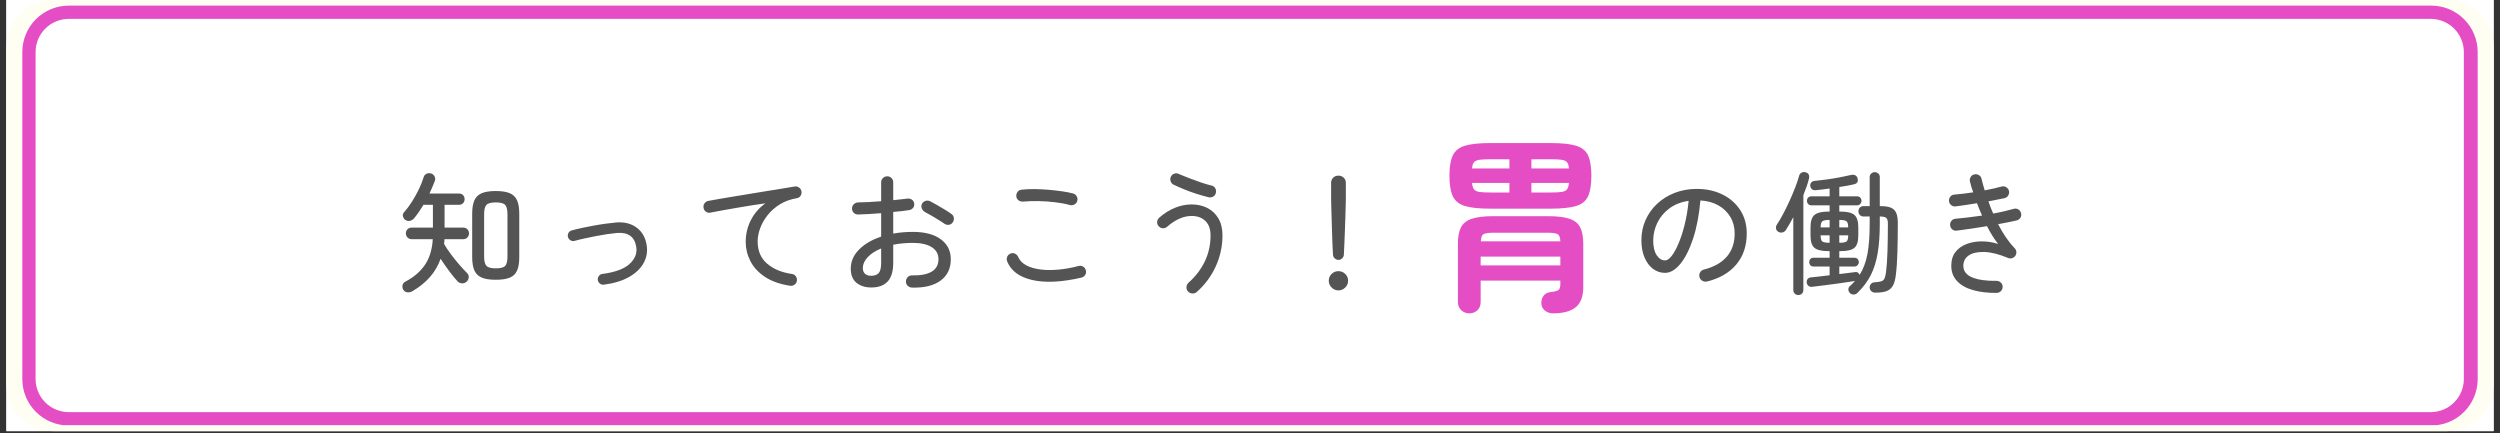
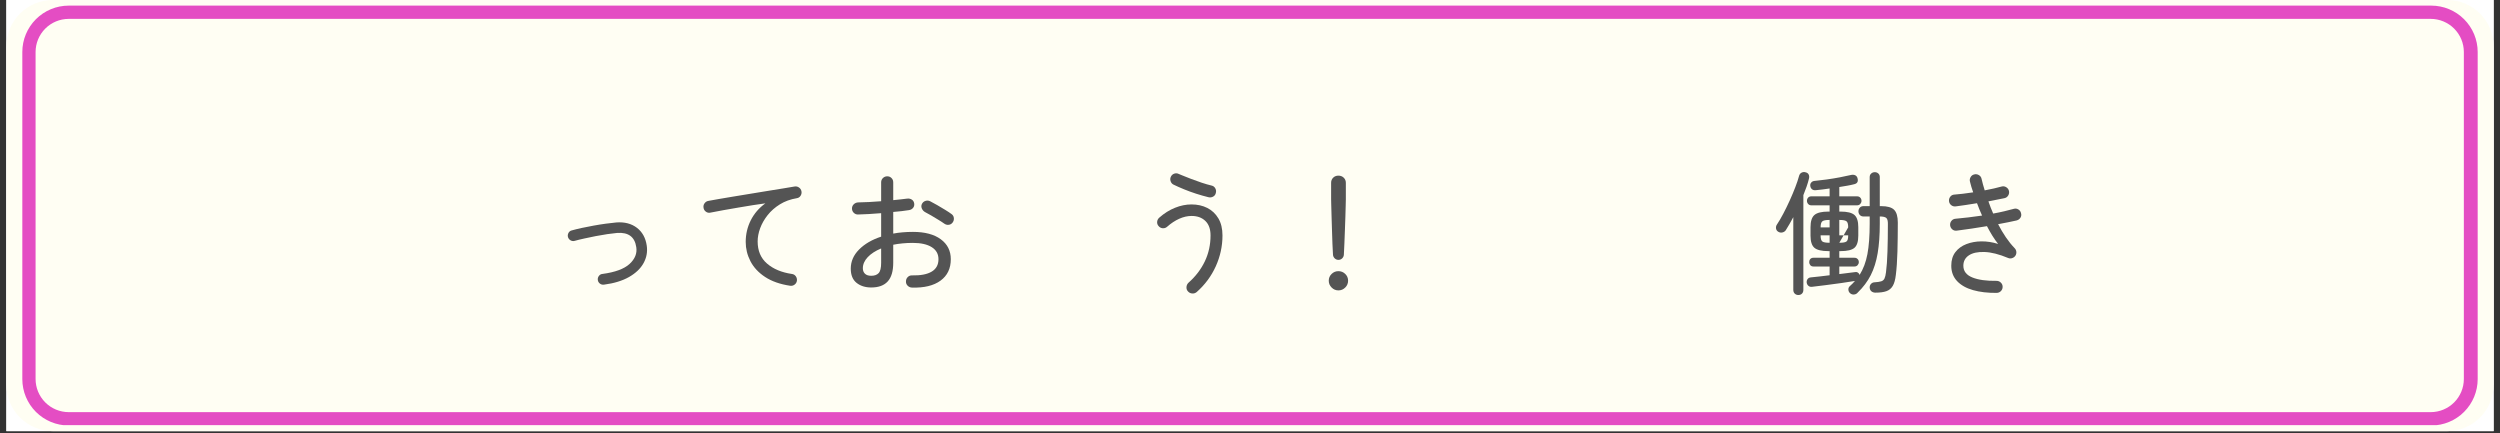
<svg xmlns="http://www.w3.org/2000/svg" width="1500" zoomAndPan="magnify" viewBox="0 0 1125 195" height="260" preserveAspectRatio="xMidYMid meet" version="1.0">
  <rect x="0" y="0" width="1125" height="195" fill="#333333" stroke="none" />
  <defs>
    <g />
    <clipPath id="be67b212e2">
      <path d="M 2.871 0 L 1122.129 0 L 1122.129 194.004 L 2.871 194.004 Z M 2.871 0 " clip-rule="nonzero" />
    </clipPath>
    <clipPath id="76f4ad01f4">
      <path d="M 2.871 0 L 1122.129 0 L 1122.129 194.004 L 2.871 194.004 Z M 2.871 0 " clip-rule="nonzero" />
    </clipPath>
    <clipPath id="de277bda68">
      <path d="M 23.762 0 L 1101.238 0 C 1106.777 0 1112.094 2.203 1116.012 6.121 C 1119.93 10.039 1122.129 15.352 1122.129 20.895 L 1122.129 173.113 C 1122.129 178.652 1119.93 183.969 1116.012 187.887 C 1112.094 191.805 1106.777 194.004 1101.238 194.004 L 23.762 194.004 C 18.223 194.004 12.906 191.805 8.988 187.887 C 5.07 183.969 2.871 178.652 2.871 173.113 L 2.871 20.895 C 2.871 15.352 5.07 10.039 8.988 6.121 C 12.906 2.203 18.223 0 23.762 0 Z M 23.762 0 " clip-rule="nonzero" />
    </clipPath>
    <clipPath id="196e3f4a03">
      <path d="M 10.035 2.527 L 1115 2.527 L 1115 191.477 L 10.035 191.477 Z M 10.035 2.527 " clip-rule="nonzero" />
    </clipPath>
    <clipPath id="138e61843e">
-       <path d="M 30.926 2.527 L 1094.074 2.527 C 1099.613 2.527 1104.93 4.73 1108.848 8.648 C 1112.766 12.566 1114.965 17.879 1114.965 23.422 L 1114.965 170.582 C 1114.965 176.125 1112.766 181.438 1108.848 185.355 C 1104.93 189.277 1099.613 191.477 1094.074 191.477 L 30.926 191.477 C 25.387 191.477 20.07 189.277 16.152 185.355 C 12.234 181.438 10.035 176.125 10.035 170.582 L 10.035 23.422 C 10.035 17.879 12.234 12.566 16.152 8.648 C 20.07 4.73 25.387 2.527 30.926 2.527 Z M 30.926 2.527 " clip-rule="nonzero" />
-     </clipPath>
+       </clipPath>
    <clipPath id="dc702a6855">
      <path d="M 10.043 2.527 L 1115 2.527 L 1115 191.309 L 10.043 191.309 Z M 10.043 2.527 " clip-rule="nonzero" />
    </clipPath>
    <clipPath id="54e6a5347e">
      <path d="M 30.934 2.527 L 1094.062 2.527 C 1099.605 2.527 1104.918 4.73 1108.836 8.648 C 1112.754 12.566 1114.957 17.879 1114.957 23.422 L 1114.957 170.582 C 1114.957 176.121 1112.754 181.438 1108.836 185.355 C 1104.918 189.273 1099.605 191.473 1094.062 191.473 L 30.934 191.473 C 25.395 191.473 20.078 189.273 16.16 185.355 C 12.242 181.438 10.043 176.121 10.043 170.582 L 10.043 23.422 C 10.043 17.879 12.242 12.566 16.16 8.648 C 20.078 4.73 25.395 2.527 30.934 2.527 Z M 30.934 2.527 " clip-rule="nonzero" />
    </clipPath>
  </defs>
  <g clip-path="url(#be67b212e2)">
    <path fill="#ffffff" d="M 2.871 0 L 1122.129 0 L 1122.129 194.004 L 2.871 194.004 Z M 2.871 0 " fill-opacity="1" fill-rule="nonzero" />
    <path fill="#ffffff" d="M 2.871 0 L 1122.129 0 L 1122.129 194.004 L 2.871 194.004 Z M 2.871 0 " fill-opacity="1" fill-rule="nonzero" />
  </g>
  <g clip-path="url(#76f4ad01f4)">
    <g clip-path="url(#de277bda68)">
      <path fill="#fffef3" d="M 2.871 0 L 1122.188 0 L 1122.188 194.004 L 2.871 194.004 Z M 2.871 0 " fill-opacity="1" fill-rule="nonzero" />
    </g>
  </g>
  <g clip-path="url(#196e3f4a03)">
    <g clip-path="url(#138e61843e)">
      <path fill="#ffffff" d="M 10.035 2.527 L 1114.938 2.527 L 1114.938 191.477 L 10.035 191.477 Z M 10.035 2.527 " fill-opacity="1" fill-rule="nonzero" />
    </g>
  </g>
  <g clip-path="url(#dc702a6855)">
    <g clip-path="url(#54e6a5347e)">
      <path stroke-linecap="butt" transform="matrix(0.746, 0, 0, 0.746, 10.042, 2.528)" fill="none" stroke-linejoin="miter" d="M 27.998 -0.001 L 1452.772 -0.001 C 1460.201 -0.001 1467.321 2.951 1472.571 8.202 C 1477.822 13.453 1480.775 20.572 1480.775 28.001 L 1480.775 225.221 C 1480.775 232.644 1477.822 239.769 1472.571 245.019 C 1467.321 250.27 1460.201 253.218 1452.772 253.218 L 27.998 253.218 C 20.575 253.218 13.45 250.27 8.199 245.019 C 2.948 239.769 0.001 232.644 0.001 225.221 L 0.001 28.001 C 0.001 20.572 2.948 13.453 8.199 8.202 C 13.45 2.951 20.575 -0.001 27.998 -0.001 Z M 27.998 -0.001 " stroke="#e44dc3" stroke-width="16" stroke-opacity="1" stroke-miterlimit="4" />
    </g>
  </g>
  <g fill="#e44dc3" fill-opacity="1">
    <g transform="translate(641.939, 133.565)">
      <g>
-         <path d="M 19.281 7.438 C 17.875 7.438 16.66 6.973 15.641 6.047 C 14.629 5.117 14.125 3.895 14.125 2.375 L 14.125 -23.844 C 14.125 -26.945 14.57 -29.398 15.469 -31.203 C 16.375 -33.016 17.984 -34.312 20.297 -35.094 C 22.609 -35.883 25.82 -36.281 29.938 -36.281 L 54.719 -36.281 C 58.895 -36.281 62.125 -35.883 64.406 -35.094 C 66.688 -34.312 68.273 -33.016 69.172 -31.203 C 70.078 -29.398 70.531 -26.945 70.531 -23.844 L 70.531 -4.391 C 70.531 -0.172 69.398 2.852 67.141 4.688 C 64.891 6.52 61.508 7.438 57 7.438 C 55.645 7.438 54.461 7.07 53.453 6.344 C 52.441 5.613 51.848 4.57 51.672 3.219 C 51.566 1.863 51.863 0.68 52.562 -0.328 C 53.27 -1.348 54.328 -1.941 55.734 -2.109 C 57.711 -2.336 58.953 -2.676 59.453 -3.125 C 59.961 -3.582 60.219 -4.457 60.219 -5.75 L 60.219 -7.281 L 24.359 -7.281 L 24.359 2.375 C 24.359 3.895 23.863 5.117 22.875 6.047 C 21.883 6.973 20.688 7.438 19.281 7.438 Z M 28.672 -39.672 C 23.766 -39.672 19.984 -40.062 17.328 -40.844 C 14.68 -41.633 12.848 -43.102 11.828 -45.25 C 10.816 -47.395 10.312 -50.469 10.312 -54.469 C 10.312 -58.469 10.816 -61.523 11.828 -63.641 C 12.848 -65.754 14.68 -67.207 17.328 -68 C 19.984 -68.789 23.766 -69.188 28.672 -69.188 L 55.828 -69.188 C 60.785 -69.188 64.586 -68.789 67.234 -68 C 69.891 -67.207 71.707 -65.754 72.688 -63.641 C 73.676 -61.523 74.172 -58.469 74.172 -54.469 C 74.172 -50.469 73.676 -47.395 72.688 -45.25 C 71.707 -43.102 69.891 -41.633 67.234 -40.844 C 64.586 -40.062 60.785 -39.672 55.828 -39.672 Z M 24.359 -14.125 L 60.219 -14.125 L 60.219 -18.094 L 24.359 -18.094 Z M 24.438 -24.953 L 60.219 -24.953 C 60.164 -26.703 59.754 -27.785 58.984 -28.203 C 58.223 -28.629 56.691 -28.844 54.391 -28.844 L 30.281 -28.844 C 27.969 -28.844 26.43 -28.629 25.672 -28.203 C 24.91 -27.785 24.5 -26.703 24.438 -24.953 Z M 47.188 -46.938 L 55.828 -46.938 C 57.961 -46.938 59.609 -47.02 60.766 -47.188 C 61.922 -47.363 62.738 -47.758 63.219 -48.375 C 63.695 -49 63.992 -49.957 64.109 -51.25 L 47.188 -51.25 Z M 28.672 -46.938 L 37.297 -46.938 L 37.297 -51.25 L 20.469 -51.25 C 20.582 -49.957 20.879 -49 21.359 -48.375 C 21.836 -47.758 22.656 -47.363 23.812 -47.188 C 24.969 -47.02 26.586 -46.938 28.672 -46.938 Z M 47.188 -57.766 L 64.109 -57.766 C 63.992 -59.066 63.695 -60 63.219 -60.562 C 62.738 -61.125 61.922 -61.488 60.766 -61.656 C 59.609 -61.82 57.961 -61.906 55.828 -61.906 L 47.188 -61.906 Z M 20.469 -57.766 L 37.297 -57.766 L 37.297 -61.906 L 28.672 -61.906 C 26.586 -61.906 24.969 -61.82 23.812 -61.656 C 22.656 -61.488 21.836 -61.125 21.359 -60.562 C 20.879 -60 20.582 -59.066 20.469 -57.766 Z M 20.469 -57.766 " />
-       </g>
+         </g>
    </g>
  </g>
  <g fill="#545454" fill-opacity="1">
    <g transform="translate(178.811, 127.569)">
      <g>
-         <path d="M 44.297 -1.672 C 41.629 -1.672 39.52 -2 37.969 -2.656 C 36.414 -3.312 35.312 -4.383 34.656 -5.875 C 34 -7.375 33.672 -9.375 33.672 -11.875 L 33.672 -31.406 C 33.672 -33.914 34 -35.914 34.656 -37.406 C 35.312 -38.895 36.414 -39.969 37.969 -40.625 C 39.52 -41.281 41.629 -41.609 44.297 -41.609 C 46.961 -41.609 49.062 -41.281 50.594 -40.625 C 52.125 -39.969 53.219 -38.895 53.875 -37.406 C 54.531 -35.914 54.859 -33.914 54.859 -31.406 L 54.859 -11.828 C 54.859 -9.316 54.531 -7.312 53.875 -5.812 C 53.219 -4.32 52.125 -3.258 50.594 -2.625 C 49.062 -1.988 46.961 -1.672 44.297 -1.672 Z M 6.688 3.516 C 6.008 3.922 5.27 4.07 4.469 3.969 C 3.676 3.875 3.062 3.469 2.625 2.75 C 2.27 2.07 2.172 1.406 2.328 0.75 C 2.484 0.094 2.898 -0.43 3.578 -0.828 C 7.285 -2.742 10.203 -5.223 12.328 -8.266 C 14.453 -11.316 15.656 -15.207 15.938 -19.938 L 6.453 -19.938 C 5.691 -19.938 5.062 -20.195 4.562 -20.719 C 4.07 -21.238 3.828 -21.852 3.828 -22.562 C 3.828 -23.281 4.07 -23.891 4.562 -24.391 C 5.062 -24.891 5.691 -25.141 6.453 -25.141 L 16 -25.141 L 16 -35.406 L 11.766 -35.406 C 11.086 -34.289 10.391 -33.211 9.672 -32.172 C 8.953 -31.141 8.234 -30.188 7.516 -29.312 C 7.047 -28.758 6.441 -28.391 5.703 -28.203 C 4.961 -28.023 4.254 -28.156 3.578 -28.594 C 3.066 -28.957 2.719 -29.477 2.531 -30.156 C 2.352 -30.832 2.484 -31.426 2.922 -31.938 C 4.203 -33.375 5.414 -35 6.562 -36.812 C 7.719 -38.625 8.754 -40.484 9.672 -42.391 C 10.586 -44.297 11.305 -46.109 11.828 -47.828 C 12.023 -48.535 12.453 -49.051 13.109 -49.375 C 13.766 -49.695 14.469 -49.738 15.219 -49.5 C 15.938 -49.258 16.453 -48.812 16.766 -48.156 C 17.086 -47.5 17.113 -46.812 16.844 -46.094 C 16.477 -45.176 16.098 -44.238 15.703 -43.281 C 15.305 -42.332 14.891 -41.398 14.453 -40.484 L 27.703 -40.484 C 28.492 -40.484 29.117 -40.234 29.578 -39.734 C 30.035 -39.234 30.266 -38.645 30.266 -37.969 C 30.266 -37.25 30.035 -36.641 29.578 -36.141 C 29.117 -35.648 28.492 -35.406 27.703 -35.406 L 21.25 -35.406 L 21.25 -25.141 L 29.609 -25.141 C 30.41 -25.141 31.047 -24.891 31.516 -24.391 C 31.992 -23.891 32.234 -23.281 32.234 -22.562 C 32.234 -21.852 31.992 -21.238 31.516 -20.719 C 31.047 -20.195 30.41 -19.938 29.609 -19.938 L 21.188 -19.938 C 21.188 -19.219 21.129 -18.504 21.016 -17.797 C 21.848 -16.359 22.867 -14.82 24.078 -13.188 C 25.297 -11.562 26.562 -9.988 27.875 -8.469 C 29.188 -6.957 30.363 -5.688 31.406 -4.656 C 31.957 -4.102 32.191 -3.457 32.109 -2.719 C 32.035 -1.977 31.723 -1.348 31.172 -0.828 C 30.566 -0.273 29.863 -0.02 29.062 -0.062 C 28.27 -0.102 27.598 -0.422 27.047 -1.016 C 25.973 -2.172 24.738 -3.68 23.344 -5.547 C 21.945 -7.422 20.656 -9.273 19.469 -11.109 C 18.352 -8.004 16.727 -5.242 14.594 -2.828 C 12.469 -0.422 9.832 1.691 6.688 3.516 Z M 44.297 -6.812 C 46.453 -6.812 47.863 -7.188 48.531 -7.938 C 49.207 -8.695 49.547 -10.07 49.547 -12.062 L 49.547 -31.219 C 49.547 -33.207 49.207 -34.582 48.531 -35.344 C 47.863 -36.102 46.453 -36.484 44.297 -36.484 C 42.148 -36.484 40.738 -36.102 40.062 -35.344 C 39.383 -34.582 39.047 -33.207 39.047 -31.219 L 39.047 -12.125 C 39.047 -10.133 39.383 -8.75 40.062 -7.969 C 40.738 -7.195 42.148 -6.812 44.297 -6.812 Z M 44.297 -6.812 " />
-       </g>
+         </g>
    </g>
  </g>
  <g fill="#545454" fill-opacity="1">
    <g transform="translate(244.416, 127.569)">
      <g>
        <path d="M 27.344 0.531 C 26.664 0.613 26.055 0.445 25.516 0.031 C 24.984 -0.383 24.676 -0.93 24.594 -1.609 C 24.52 -2.285 24.691 -2.891 25.109 -3.422 C 25.523 -3.961 26.051 -4.254 26.688 -4.297 C 32.375 -5.055 36.441 -6.555 38.891 -8.797 C 41.336 -11.047 42.344 -13.566 41.906 -16.359 C 41.227 -20.973 38.363 -23.102 33.312 -22.75 C 32 -22.625 30.504 -22.441 28.828 -22.203 C 27.16 -21.961 25.43 -21.664 23.641 -21.312 C 21.848 -20.957 20.125 -20.598 18.469 -20.234 C 16.82 -19.879 15.383 -19.523 14.156 -19.172 C 13.508 -19.004 12.898 -19.086 12.328 -19.422 C 11.754 -19.766 11.367 -20.254 11.172 -20.891 C 11.004 -21.523 11.078 -22.141 11.391 -22.734 C 11.711 -23.336 12.195 -23.719 12.844 -23.875 C 14.113 -24.238 15.613 -24.609 17.344 -24.984 C 19.07 -25.359 20.867 -25.711 22.734 -26.047 C 24.609 -26.391 26.441 -26.68 28.234 -26.922 C 30.023 -27.16 31.598 -27.344 32.953 -27.469 C 36.66 -27.738 39.738 -26.938 42.188 -25.062 C 44.633 -23.195 46.113 -20.516 46.625 -17.016 C 47.02 -14.234 46.539 -11.617 45.188 -9.172 C 43.844 -6.723 41.664 -4.641 38.656 -2.922 C 35.656 -1.211 31.883 -0.062 27.344 0.531 Z M 27.344 0.531 " />
      </g>
    </g>
  </g>
  <g fill="#545454" fill-opacity="1">
    <g transform="translate(310.021, 127.569)">
      <g>
        <path d="M 45.5 1.016 C 41 0.336 37.266 -0.973 34.297 -2.922 C 31.328 -4.867 29.125 -7.227 27.688 -10 C 26.258 -12.77 25.547 -15.664 25.547 -18.688 C 25.547 -22.145 26.301 -25.383 27.812 -28.406 C 29.332 -31.438 31.523 -33.988 34.391 -36.062 C 32.754 -35.863 30.891 -35.594 28.797 -35.25 C 26.711 -34.914 24.547 -34.555 22.297 -34.172 C 20.047 -33.797 17.828 -33.41 15.641 -33.016 C 13.453 -32.617 11.441 -32.238 9.609 -31.875 C 8.891 -31.719 8.223 -31.867 7.609 -32.328 C 6.992 -32.785 6.645 -33.395 6.562 -34.156 C 6.445 -34.863 6.609 -35.516 7.047 -36.109 C 7.484 -36.711 8.082 -37.07 8.844 -37.188 C 9.914 -37.395 11.426 -37.664 13.375 -38 C 15.32 -38.344 17.508 -38.711 19.938 -39.109 C 22.363 -39.504 24.898 -39.922 27.547 -40.359 C 30.191 -40.797 32.789 -41.223 35.344 -41.641 C 37.895 -42.055 40.223 -42.43 42.328 -42.766 C 44.441 -43.109 46.176 -43.398 47.531 -43.641 C 48.238 -43.766 48.891 -43.625 49.484 -43.219 C 50.086 -42.82 50.469 -42.266 50.625 -41.547 C 50.781 -40.836 50.66 -40.16 50.266 -39.516 C 49.867 -38.879 49.312 -38.504 48.594 -38.391 C 45.688 -37.91 43.129 -36.984 40.922 -35.609 C 38.711 -34.234 36.867 -32.609 35.391 -30.734 C 33.922 -28.867 32.805 -26.91 32.047 -24.859 C 31.297 -22.816 30.922 -20.836 30.922 -18.922 C 30.922 -14.703 32.332 -11.379 35.156 -8.953 C 37.988 -6.523 41.691 -4.973 46.266 -4.297 C 47.023 -4.211 47.625 -3.875 48.062 -3.281 C 48.5 -2.688 48.676 -2.008 48.594 -1.25 C 48.477 -0.5 48.117 0.094 47.516 0.531 C 46.922 0.969 46.25 1.129 45.5 1.016 Z M 45.5 1.016 " />
      </g>
    </g>
  </g>
  <g fill="#545454" fill-opacity="1">
    <g transform="translate(375.626, 127.569)">
      <g>
        <path d="M 34.75 1.844 C 33.988 1.812 33.336 1.523 32.797 0.984 C 32.266 0.441 32.02 -0.203 32.062 -0.953 C 32.062 -1.711 32.328 -2.359 32.859 -2.891 C 33.398 -3.43 34.051 -3.68 34.812 -3.641 C 38.664 -3.555 41.609 -4.125 43.641 -5.344 C 45.672 -6.562 46.688 -8.422 46.688 -10.922 C 46.688 -13.273 45.672 -15.086 43.641 -16.359 C 41.609 -17.629 38.766 -18.266 35.109 -18.266 C 33.516 -18.266 31.977 -18.191 30.5 -18.047 C 29.031 -17.91 27.641 -17.707 26.328 -17.438 L 26.328 -9.312 C 26.328 -5.531 25.5 -2.734 23.844 -0.922 C 22.195 0.891 19.723 1.797 16.422 1.797 C 13.754 1.797 11.551 1.098 9.812 -0.297 C 8.082 -1.691 7.219 -3.82 7.219 -6.688 C 7.219 -9.906 8.461 -12.77 10.953 -15.281 C 13.441 -17.789 16.754 -19.723 20.891 -21.078 L 20.891 -31.641 C 19.023 -31.484 17.195 -31.352 15.406 -31.25 C 13.613 -31.156 12 -31.086 10.562 -31.047 C 9.812 -31.004 9.156 -31.25 8.594 -31.781 C 8.039 -32.32 7.766 -32.973 7.766 -33.734 C 7.766 -34.484 8.031 -35.117 8.562 -35.641 C 9.102 -36.16 9.75 -36.441 10.5 -36.484 C 12.02 -36.516 13.676 -36.57 15.469 -36.656 C 17.258 -36.738 19.066 -36.859 20.891 -37.016 L 20.891 -45.5 C 20.891 -46.289 21.16 -46.941 21.703 -47.453 C 22.242 -47.973 22.891 -48.234 23.641 -48.234 C 24.398 -48.234 25.035 -47.973 25.547 -47.453 C 26.066 -46.941 26.328 -46.289 26.328 -45.5 L 26.328 -37.5 C 27.484 -37.613 28.586 -37.727 29.641 -37.844 C 30.691 -37.969 31.695 -38.086 32.656 -38.203 C 33.414 -38.285 34.094 -38.133 34.688 -37.75 C 35.281 -37.375 35.641 -36.789 35.766 -36 C 35.879 -35.238 35.707 -34.578 35.25 -34.016 C 34.789 -33.461 34.188 -33.129 33.438 -33.016 C 32.438 -32.859 31.336 -32.707 30.141 -32.562 C 28.953 -32.426 27.68 -32.301 26.328 -32.188 L 26.328 -22.453 C 27.723 -22.723 29.156 -22.914 30.625 -23.031 C 32.102 -23.156 33.633 -23.219 35.219 -23.219 C 40.551 -23.219 44.719 -22.113 47.719 -19.906 C 50.727 -17.695 52.234 -14.703 52.234 -10.922 C 52.234 -6.742 50.691 -3.531 47.609 -1.281 C 44.523 0.969 40.238 2.008 34.75 1.844 Z M 49.312 -26.922 C 48.594 -27.441 47.688 -28.031 46.594 -28.688 C 45.5 -29.344 44.426 -29.988 43.375 -30.625 C 42.32 -31.258 41.414 -31.758 40.656 -32.125 C 40.02 -32.477 39.539 -33.004 39.219 -33.703 C 38.906 -34.398 38.906 -35.086 39.219 -35.766 C 39.582 -36.484 40.129 -36.953 40.859 -37.172 C 41.598 -37.391 42.285 -37.336 42.922 -37.016 C 43.797 -36.578 44.836 -36.008 46.047 -35.312 C 47.266 -34.613 48.473 -33.895 49.672 -33.156 C 50.867 -32.426 51.844 -31.781 52.594 -31.219 C 53.195 -30.781 53.535 -30.191 53.609 -29.453 C 53.691 -28.723 53.516 -28.062 53.078 -27.469 C 52.641 -26.863 52.062 -26.508 51.344 -26.406 C 50.625 -26.312 49.945 -26.484 49.312 -26.922 Z M 16.422 -3.469 C 17.891 -3.469 19 -3.863 19.75 -4.656 C 20.508 -5.445 20.891 -7 20.891 -9.312 L 20.891 -15.766 C 18.305 -14.691 16.285 -13.379 14.828 -11.828 C 13.379 -10.273 12.656 -8.617 12.656 -6.859 C 12.656 -5.828 12.973 -5.004 13.609 -4.391 C 14.242 -3.773 15.18 -3.469 16.422 -3.469 Z M 16.422 -3.469 " />
      </g>
    </g>
  </g>
  <g fill="#545454" fill-opacity="1">
    <g transform="translate(441.231, 127.569)">
      <g>
-         <path d="M 45.375 -2.625 C 36.5 -0.594 29.156 -0.234 23.344 -1.547 C 17.531 -2.859 13.75 -5.645 12 -9.906 C 11.719 -10.625 11.719 -11.32 12 -12 C 12.281 -12.676 12.758 -13.156 13.438 -13.438 C 14.156 -13.75 14.848 -13.742 15.516 -13.422 C 16.191 -13.109 16.672 -12.613 16.953 -11.938 C 17.629 -10.383 18.82 -9.141 20.531 -8.203 C 22.25 -7.273 24.344 -6.648 26.812 -6.328 C 29.281 -6.004 31.992 -5.973 34.953 -6.234 C 37.922 -6.492 40.977 -7.039 44.125 -7.875 C 44.875 -8.07 45.566 -7.973 46.203 -7.578 C 46.848 -7.18 47.25 -6.602 47.406 -5.844 C 47.602 -5.133 47.504 -4.469 47.109 -3.844 C 46.711 -3.227 46.133 -2.82 45.375 -2.625 Z M 40.297 -35.281 C 38.266 -35.844 36.016 -36.27 33.547 -36.562 C 31.078 -36.863 28.586 -37.035 26.078 -37.078 C 23.578 -37.117 21.254 -37.039 19.109 -36.844 C 18.391 -36.801 17.727 -36.988 17.125 -37.406 C 16.531 -37.82 16.195 -38.41 16.125 -39.172 C 16.039 -39.922 16.219 -40.594 16.656 -41.188 C 17.094 -41.789 17.691 -42.129 18.453 -42.203 C 20.203 -42.41 22.129 -42.504 24.234 -42.484 C 26.348 -42.461 28.469 -42.359 30.594 -42.172 C 32.727 -41.992 34.75 -41.766 36.656 -41.484 C 38.57 -41.211 40.203 -40.895 41.547 -40.531 C 42.266 -40.375 42.82 -39.977 43.219 -39.344 C 43.625 -38.707 43.742 -38.031 43.578 -37.312 C 43.422 -36.562 43.016 -35.992 42.359 -35.609 C 41.703 -35.234 41.016 -35.125 40.297 -35.281 Z M 40.297 -35.281 " />
-       </g>
+         </g>
    </g>
  </g>
  <g fill="#545454" fill-opacity="1">
    <g transform="translate(506.836, 127.569)">
      <g>
        <path d="M 31.703 3.828 C 31.109 4.336 30.43 4.562 29.672 4.5 C 28.91 4.445 28.273 4.141 27.766 3.578 C 27.242 3.023 27.016 2.359 27.078 1.578 C 27.141 0.805 27.445 0.16 28 -0.359 C 31.188 -3.18 33.633 -6.383 35.344 -9.969 C 37.051 -13.551 37.906 -17.43 37.906 -21.609 C 37.906 -24.473 37.129 -26.648 35.578 -28.141 C 34.023 -29.641 31.957 -30.391 29.375 -30.391 C 27.539 -30.391 25.688 -29.969 23.812 -29.125 C 21.945 -28.289 20.141 -27.098 18.391 -25.547 C 17.828 -25.035 17.164 -24.805 16.406 -24.859 C 15.656 -24.922 15.039 -25.234 14.562 -25.797 C 14.051 -26.348 13.82 -26.992 13.875 -27.734 C 13.938 -28.473 14.25 -29.098 14.812 -29.609 C 17.07 -31.598 19.445 -33.086 21.938 -34.078 C 24.426 -35.078 26.883 -35.578 29.312 -35.578 C 31.977 -35.578 34.352 -35.051 36.438 -34 C 38.531 -32.945 40.191 -31.383 41.422 -29.312 C 42.66 -27.238 43.281 -24.672 43.281 -21.609 C 43.281 -16.797 42.273 -12.172 40.266 -7.734 C 38.254 -3.297 35.398 0.555 31.703 3.828 Z M 37.016 -38.812 C 35.223 -39.25 33.367 -39.773 31.453 -40.391 C 29.547 -41.004 27.719 -41.672 25.969 -42.391 C 24.219 -43.109 22.645 -43.805 21.25 -44.484 C 20.613 -44.797 20.176 -45.312 19.938 -46.031 C 19.695 -46.75 19.738 -47.426 20.062 -48.062 C 20.375 -48.738 20.891 -49.195 21.609 -49.438 C 22.328 -49.676 23.023 -49.613 23.703 -49.25 C 23.703 -49.25 24.207 -49.039 25.219 -48.625 C 26.238 -48.207 27.523 -47.695 29.078 -47.094 C 30.629 -46.5 32.238 -45.922 33.906 -45.359 C 35.582 -44.805 37.078 -44.375 38.391 -44.062 C 39.109 -43.906 39.656 -43.5 40.031 -42.844 C 40.406 -42.188 40.492 -41.5 40.297 -40.781 C 40.141 -40.02 39.734 -39.457 39.078 -39.094 C 38.422 -38.738 37.734 -38.645 37.016 -38.812 Z M 37.016 -38.812 " />
      </g>
    </g>
  </g>
  <g fill="#545454" fill-opacity="1">
    <g transform="translate(572.441, 127.569)">
      <g>
        <path d="M 29.844 -10.625 C 29.207 -10.625 28.648 -10.852 28.172 -11.312 C 27.703 -11.77 27.445 -12.316 27.406 -12.953 C 27.32 -14.305 27.238 -15.945 27.156 -17.875 C 27.082 -19.812 27.016 -21.844 26.953 -23.969 C 26.891 -26.102 26.828 -28.145 26.766 -30.094 C 26.711 -32.039 26.664 -33.719 26.625 -35.125 C 26.582 -36.539 26.562 -37.469 26.562 -37.906 L 26.562 -45.312 C 26.562 -46.227 26.867 -46.992 27.484 -47.609 C 28.109 -48.223 28.895 -48.531 29.844 -48.531 C 30.801 -48.531 31.598 -48.223 32.234 -47.609 C 32.867 -46.992 33.188 -46.227 33.188 -45.312 L 33.188 -37.906 C 33.188 -37.469 33.164 -36.539 33.125 -35.125 C 33.094 -33.719 33.047 -32.039 32.984 -30.094 C 32.922 -28.145 32.848 -26.102 32.766 -23.969 C 32.691 -21.844 32.613 -19.812 32.531 -17.875 C 32.457 -15.945 32.379 -14.305 32.297 -12.953 C 32.254 -12.316 32.004 -11.77 31.547 -11.312 C 31.086 -10.852 30.52 -10.625 29.844 -10.625 Z M 29.844 3.109 C 28.656 3.109 27.633 2.676 26.781 1.812 C 25.926 0.957 25.5 -0.062 25.5 -1.25 C 25.5 -2.445 25.926 -3.461 26.781 -4.297 C 27.633 -5.129 28.656 -5.547 29.844 -5.547 C 31.039 -5.547 32.066 -5.129 32.922 -4.297 C 33.773 -3.461 34.203 -2.445 34.203 -1.25 C 34.203 -0.062 33.773 0.957 32.922 1.812 C 32.066 2.676 31.039 3.109 29.844 3.109 Z M 29.844 3.109 " />
      </g>
    </g>
  </g>
  <g fill="#545454" fill-opacity="1">
    <g transform="translate(732.535, 127.569)">
      <g>
-         <path d="M 35.641 -0.891 C 34.891 -0.734 34.18 -0.844 33.516 -1.219 C 32.859 -1.602 32.43 -2.148 32.234 -2.859 C 32.035 -3.617 32.125 -4.328 32.5 -4.984 C 32.883 -5.641 33.453 -6.066 34.203 -6.266 C 38.742 -7.422 42.188 -9.359 44.531 -12.078 C 46.883 -14.805 48.062 -18.285 48.062 -22.516 C 48.062 -25.297 47.422 -27.758 46.141 -29.906 C 44.867 -32.062 43.086 -33.797 40.797 -35.109 C 38.516 -36.422 35.801 -37.176 32.656 -37.375 C 32.062 -30.77 30.957 -25.031 29.344 -20.156 C 27.727 -15.281 25.816 -11.5 23.609 -8.812 C 21.398 -6.125 19.102 -4.781 16.719 -4.781 C 14.727 -4.781 12.926 -5.383 11.312 -6.594 C 9.695 -7.812 8.422 -9.523 7.484 -11.734 C 6.555 -13.941 6.094 -16.52 6.094 -19.469 C 6.094 -22.727 6.719 -25.758 7.969 -28.562 C 9.219 -31.375 10.969 -33.82 13.219 -35.906 C 15.469 -38 18.102 -39.629 21.125 -40.797 C 24.156 -41.973 27.441 -42.562 30.984 -42.562 C 35.328 -42.562 39.188 -41.723 42.562 -40.047 C 45.945 -38.379 48.613 -36.039 50.562 -33.031 C 52.52 -30.031 53.5 -26.523 53.5 -22.516 C 53.5 -16.941 51.938 -12.289 48.812 -8.562 C 45.688 -4.844 41.297 -2.285 35.641 -0.891 Z M 16.781 -10.391 C 17.695 -10.391 18.68 -11.066 19.734 -12.422 C 20.785 -13.773 21.816 -15.656 22.828 -18.062 C 23.848 -20.469 24.766 -23.301 25.578 -26.562 C 26.398 -29.832 26.988 -33.375 27.344 -37.188 C 23.914 -36.676 21.02 -35.535 18.656 -33.766 C 16.289 -31.992 14.5 -29.852 13.281 -27.344 C 12.07 -24.832 11.445 -22.207 11.406 -19.469 C 11.406 -16.562 11.922 -14.32 12.953 -12.75 C 13.992 -11.176 15.27 -10.391 16.781 -10.391 Z M 16.781 -10.391 " />
-       </g>
+         </g>
    </g>
  </g>
  <g fill="#545454" fill-opacity="1">
    <g transform="translate(798.14, 127.569)">
      <g>
-         <path d="M 34.453 4.422 C 33.973 4.023 33.703 3.516 33.641 2.891 C 33.578 2.273 33.75 1.75 34.156 1.312 C 35.062 0.52 35.875 -0.297 36.594 -1.141 C 34.844 -0.859 32.801 -0.547 30.469 -0.203 C 28.145 0.129 25.816 0.441 23.484 0.734 C 21.16 1.035 19.082 1.289 17.25 1.5 C 16.613 1.57 16.078 1.422 15.641 1.047 C 15.203 0.672 14.941 0.16 14.859 -0.484 C 14.828 -1.078 14.977 -1.594 15.312 -2.031 C 15.656 -2.469 16.145 -2.707 16.781 -2.75 C 17.895 -2.863 19.176 -3 20.625 -3.156 C 22.082 -3.32 23.602 -3.504 25.188 -3.703 L 25.188 -7.641 L 17.906 -7.641 C 17.312 -7.641 16.844 -7.836 16.5 -8.234 C 16.164 -8.641 16 -9.098 16 -9.609 C 16 -10.172 16.164 -10.641 16.5 -11.016 C 16.844 -11.391 17.312 -11.578 17.906 -11.578 L 25.188 -11.578 L 25.188 -14.562 L 24.656 -14.562 C 21.633 -14.562 19.535 -15.055 18.359 -16.047 C 17.18 -17.047 16.594 -18.879 16.594 -21.547 L 16.594 -25.312 C 16.594 -27.977 17.18 -29.816 18.359 -30.828 C 19.535 -31.848 21.633 -32.359 24.656 -32.359 L 25.188 -32.359 L 25.188 -35.172 L 16.953 -35.172 C 16.359 -35.172 15.879 -35.379 15.516 -35.797 C 15.16 -36.211 14.984 -36.676 14.984 -37.188 C 14.984 -37.75 15.16 -38.227 15.516 -38.625 C 15.879 -39.02 16.359 -39.219 16.953 -39.219 L 25.188 -39.219 L 25.188 -42.75 C 24.07 -42.594 22.969 -42.441 21.875 -42.297 C 20.781 -42.16 19.773 -42.051 18.859 -41.969 C 18.18 -41.926 17.633 -42.082 17.219 -42.438 C 16.801 -42.801 16.555 -43.301 16.484 -43.938 C 16.398 -44.5 16.547 -45 16.922 -45.438 C 17.305 -45.875 17.797 -46.113 18.391 -46.156 C 19.984 -46.312 21.789 -46.523 23.812 -46.797 C 25.844 -47.078 27.844 -47.406 29.812 -47.781 C 31.789 -48.164 33.473 -48.52 34.859 -48.844 C 35.578 -49 36.195 -48.945 36.719 -48.688 C 37.238 -48.426 37.578 -48 37.734 -47.406 C 38.172 -45.895 37.656 -44.977 36.188 -44.656 C 35.27 -44.414 34.242 -44.195 33.109 -44 C 31.973 -43.801 30.785 -43.602 29.547 -43.406 L 29.547 -39.219 L 37.547 -39.219 C 38.148 -39.219 38.629 -39.02 38.984 -38.625 C 39.348 -38.227 39.531 -37.75 39.531 -37.188 C 39.531 -36.676 39.348 -36.211 38.984 -35.797 C 38.629 -35.379 38.148 -35.172 37.547 -35.172 L 29.547 -35.172 L 29.547 -32.359 L 30.094 -32.359 C 33.113 -32.359 35.203 -31.848 36.359 -30.828 C 37.516 -29.816 38.094 -27.977 38.094 -25.312 L 38.094 -21.547 C 38.094 -18.879 37.516 -17.047 36.359 -16.047 C 35.203 -15.055 33.113 -14.562 30.094 -14.562 L 29.547 -14.562 L 29.547 -11.578 L 36.359 -11.578 C 36.953 -11.578 37.426 -11.391 37.781 -11.016 C 38.145 -10.641 38.328 -10.172 38.328 -9.609 C 38.328 -9.098 38.145 -8.641 37.781 -8.234 C 37.426 -7.836 36.953 -7.641 36.359 -7.641 L 29.547 -7.641 L 29.547 -4.234 C 30.898 -4.398 32.191 -4.562 33.422 -4.719 C 34.66 -4.875 35.781 -5.016 36.781 -5.141 C 37.219 -5.211 37.602 -5.129 37.938 -4.891 C 38.281 -4.648 38.531 -4.312 38.688 -3.875 C 40.352 -6.508 41.523 -9.633 42.203 -13.25 C 42.879 -16.875 43.219 -21.43 43.219 -26.922 L 43.219 -30.156 L 40.422 -30.156 C 39.742 -30.156 39.195 -30.379 38.781 -30.828 C 38.363 -31.285 38.156 -31.836 38.156 -32.484 C 38.156 -33.117 38.363 -33.664 38.781 -34.125 C 39.195 -34.582 39.742 -34.812 40.422 -34.812 L 43.219 -34.812 L 43.219 -47.875 C 43.219 -48.551 43.445 -49.086 43.906 -49.484 C 44.363 -49.891 44.895 -50.094 45.5 -50.094 C 46.133 -50.094 46.672 -49.891 47.109 -49.484 C 47.547 -49.086 47.766 -48.551 47.766 -47.875 L 47.766 -34.812 L 48.359 -34.812 C 51.18 -34.812 53.141 -34.254 54.234 -33.141 C 55.328 -32.023 55.875 -30.113 55.875 -27.406 C 55.875 -22.82 55.816 -18.453 55.703 -14.297 C 55.586 -10.141 55.348 -6.648 54.984 -3.828 C 54.742 -1.711 54.285 -0.078 53.609 1.078 C 52.93 2.234 51.969 3.031 50.719 3.469 C 49.469 3.906 47.828 4.125 45.797 4.125 C 45.117 4.125 44.539 3.941 44.062 3.578 C 43.582 3.223 43.301 2.664 43.219 1.906 C 43.188 1.227 43.379 0.66 43.797 0.203 C 44.211 -0.254 44.738 -0.5 45.375 -0.531 C 46.727 -0.613 47.742 -0.766 48.422 -0.984 C 49.098 -1.203 49.582 -1.617 49.875 -2.234 C 50.176 -2.859 50.406 -3.805 50.562 -5.078 C 50.883 -7.504 51.102 -10.598 51.219 -14.359 C 51.344 -18.117 51.406 -22.207 51.406 -26.625 C 51.445 -28.02 51.227 -28.957 50.75 -29.438 C 50.27 -29.914 49.273 -30.156 47.766 -30.156 L 47.766 -26.922 C 47.766 -21.828 47.445 -17.398 46.812 -13.641 C 46.176 -9.879 45.141 -6.582 43.703 -3.75 C 42.266 -0.926 40.316 1.676 37.859 4.062 C 37.453 4.582 36.91 4.879 36.234 4.953 C 35.555 5.035 34.961 4.859 34.453 4.422 Z M 11.109 5.188 C 10.473 5.188 9.938 4.977 9.5 4.562 C 9.062 4.145 8.844 3.578 8.844 2.859 L 8.844 -29.844 C 8.281 -28.77 7.707 -27.734 7.125 -26.734 C 6.551 -25.742 5.988 -24.812 5.438 -23.938 C 5.07 -23.426 4.551 -23.098 3.875 -22.953 C 3.195 -22.816 2.562 -22.945 1.969 -23.344 C 1.445 -23.695 1.145 -24.191 1.062 -24.828 C 0.988 -25.473 1.133 -26.051 1.5 -26.562 C 2.406 -27.914 3.352 -29.535 4.344 -31.422 C 5.344 -33.316 6.312 -35.301 7.25 -37.375 C 8.188 -39.445 9.02 -41.438 9.75 -43.344 C 10.488 -45.25 11.039 -46.898 11.406 -48.297 C 11.602 -49.055 11.988 -49.582 12.562 -49.875 C 13.145 -50.176 13.754 -50.227 14.391 -50.031 C 15.066 -49.875 15.531 -49.523 15.781 -48.984 C 16.039 -48.453 16.07 -47.828 15.875 -47.109 C 15.602 -45.992 15.25 -44.805 14.812 -43.547 C 14.375 -42.297 13.895 -41.035 13.375 -39.766 L 13.375 2.859 C 13.375 3.578 13.164 4.145 12.75 4.562 C 12.332 4.977 11.785 5.188 11.109 5.188 Z M 25.016 -18.328 L 25.188 -18.328 L 25.188 -21.672 L 21.141 -21.672 L 21.141 -21.547 C 21.141 -20.16 21.406 -19.273 21.938 -18.891 C 22.477 -18.516 23.504 -18.328 25.016 -18.328 Z M 21.141 -25.25 L 25.188 -25.25 L 25.188 -28.594 L 25.016 -28.594 C 23.504 -28.594 22.477 -28.395 21.938 -28 C 21.406 -27.602 21.141 -26.707 21.141 -25.312 Z M 29.547 -18.328 L 29.734 -18.328 C 31.242 -18.328 32.254 -18.516 32.766 -18.891 C 33.285 -19.273 33.547 -20.16 33.547 -21.547 L 33.547 -21.672 L 29.547 -21.672 Z M 29.547 -25.25 L 33.547 -25.25 L 33.547 -25.312 C 33.547 -26.707 33.285 -27.602 32.766 -28 C 32.254 -28.395 31.242 -28.594 29.734 -28.594 L 29.547 -28.594 Z M 29.547 -25.25 " />
+         <path d="M 34.453 4.422 C 33.973 4.023 33.703 3.516 33.641 2.891 C 33.578 2.273 33.75 1.75 34.156 1.312 C 35.062 0.52 35.875 -0.297 36.594 -1.141 C 34.844 -0.859 32.801 -0.547 30.469 -0.203 C 28.145 0.129 25.816 0.441 23.484 0.734 C 21.16 1.035 19.082 1.289 17.25 1.5 C 16.613 1.57 16.078 1.422 15.641 1.047 C 15.203 0.672 14.941 0.16 14.859 -0.484 C 14.828 -1.078 14.977 -1.594 15.312 -2.031 C 15.656 -2.469 16.145 -2.707 16.781 -2.75 C 17.895 -2.863 19.176 -3 20.625 -3.156 C 22.082 -3.32 23.602 -3.504 25.188 -3.703 L 25.188 -7.641 L 17.906 -7.641 C 17.312 -7.641 16.844 -7.836 16.5 -8.234 C 16.164 -8.641 16 -9.098 16 -9.609 C 16 -10.172 16.164 -10.641 16.5 -11.016 C 16.844 -11.391 17.312 -11.578 17.906 -11.578 L 25.188 -11.578 L 25.188 -14.562 L 24.656 -14.562 C 21.633 -14.562 19.535 -15.055 18.359 -16.047 C 17.18 -17.047 16.594 -18.879 16.594 -21.547 L 16.594 -25.312 C 16.594 -27.977 17.18 -29.816 18.359 -30.828 C 19.535 -31.848 21.633 -32.359 24.656 -32.359 L 25.188 -32.359 L 25.188 -35.172 L 16.953 -35.172 C 16.359 -35.172 15.879 -35.379 15.516 -35.797 C 15.16 -36.211 14.984 -36.676 14.984 -37.188 C 14.984 -37.75 15.16 -38.227 15.516 -38.625 C 15.879 -39.02 16.359 -39.219 16.953 -39.219 L 25.188 -39.219 L 25.188 -42.75 C 24.07 -42.594 22.969 -42.441 21.875 -42.297 C 20.781 -42.16 19.773 -42.051 18.859 -41.969 C 18.18 -41.926 17.633 -42.082 17.219 -42.438 C 16.801 -42.801 16.555 -43.301 16.484 -43.938 C 16.398 -44.5 16.547 -45 16.922 -45.438 C 17.305 -45.875 17.797 -46.113 18.391 -46.156 C 19.984 -46.312 21.789 -46.523 23.812 -46.797 C 25.844 -47.078 27.844 -47.406 29.812 -47.781 C 31.789 -48.164 33.473 -48.52 34.859 -48.844 C 35.578 -49 36.195 -48.945 36.719 -48.688 C 37.238 -48.426 37.578 -48 37.734 -47.406 C 38.172 -45.895 37.656 -44.977 36.188 -44.656 C 35.27 -44.414 34.242 -44.195 33.109 -44 C 31.973 -43.801 30.785 -43.602 29.547 -43.406 L 29.547 -39.219 L 37.547 -39.219 C 38.148 -39.219 38.629 -39.02 38.984 -38.625 C 39.348 -38.227 39.531 -37.75 39.531 -37.188 C 39.531 -36.676 39.348 -36.211 38.984 -35.797 C 38.629 -35.379 38.148 -35.172 37.547 -35.172 L 29.547 -35.172 L 29.547 -32.359 L 30.094 -32.359 C 33.113 -32.359 35.203 -31.848 36.359 -30.828 C 37.516 -29.816 38.094 -27.977 38.094 -25.312 L 38.094 -21.547 C 38.094 -18.879 37.516 -17.047 36.359 -16.047 C 35.203 -15.055 33.113 -14.562 30.094 -14.562 L 29.547 -14.562 L 29.547 -11.578 L 36.359 -11.578 C 36.953 -11.578 37.426 -11.391 37.781 -11.016 C 38.145 -10.641 38.328 -10.172 38.328 -9.609 C 38.328 -9.098 38.145 -8.641 37.781 -8.234 C 37.426 -7.836 36.953 -7.641 36.359 -7.641 L 29.547 -7.641 L 29.547 -4.234 C 30.898 -4.398 32.191 -4.562 33.422 -4.719 C 34.66 -4.875 35.781 -5.016 36.781 -5.141 C 37.219 -5.211 37.602 -5.129 37.938 -4.891 C 38.281 -4.648 38.531 -4.312 38.688 -3.875 C 40.352 -6.508 41.523 -9.633 42.203 -13.25 C 42.879 -16.875 43.219 -21.43 43.219 -26.922 L 43.219 -30.156 L 40.422 -30.156 C 39.742 -30.156 39.195 -30.379 38.781 -30.828 C 38.363 -31.285 38.156 -31.836 38.156 -32.484 C 38.156 -33.117 38.363 -33.664 38.781 -34.125 C 39.195 -34.582 39.742 -34.812 40.422 -34.812 L 43.219 -34.812 L 43.219 -47.875 C 43.219 -48.551 43.445 -49.086 43.906 -49.484 C 44.363 -49.891 44.895 -50.094 45.5 -50.094 C 46.133 -50.094 46.672 -49.891 47.109 -49.484 C 47.547 -49.086 47.766 -48.551 47.766 -47.875 L 47.766 -34.812 L 48.359 -34.812 C 51.18 -34.812 53.141 -34.254 54.234 -33.141 C 55.328 -32.023 55.875 -30.113 55.875 -27.406 C 55.875 -22.82 55.816 -18.453 55.703 -14.297 C 55.586 -10.141 55.348 -6.648 54.984 -3.828 C 54.742 -1.711 54.285 -0.078 53.609 1.078 C 52.93 2.234 51.969 3.031 50.719 3.469 C 49.469 3.906 47.828 4.125 45.797 4.125 C 45.117 4.125 44.539 3.941 44.062 3.578 C 43.582 3.223 43.301 2.664 43.219 1.906 C 43.188 1.227 43.379 0.66 43.797 0.203 C 44.211 -0.254 44.738 -0.5 45.375 -0.531 C 46.727 -0.613 47.742 -0.766 48.422 -0.984 C 49.098 -1.203 49.582 -1.617 49.875 -2.234 C 50.176 -2.859 50.406 -3.805 50.562 -5.078 C 50.883 -7.504 51.102 -10.598 51.219 -14.359 C 51.344 -18.117 51.406 -22.207 51.406 -26.625 C 51.445 -28.02 51.227 -28.957 50.75 -29.438 C 50.27 -29.914 49.273 -30.156 47.766 -30.156 L 47.766 -26.922 C 47.766 -21.828 47.445 -17.398 46.812 -13.641 C 46.176 -9.879 45.141 -6.582 43.703 -3.75 C 42.266 -0.926 40.316 1.676 37.859 4.062 C 37.453 4.582 36.91 4.879 36.234 4.953 C 35.555 5.035 34.961 4.859 34.453 4.422 Z M 11.109 5.188 C 10.473 5.188 9.938 4.977 9.5 4.562 C 9.062 4.145 8.844 3.578 8.844 2.859 L 8.844 -29.844 C 8.281 -28.77 7.707 -27.734 7.125 -26.734 C 6.551 -25.742 5.988 -24.812 5.438 -23.938 C 5.07 -23.426 4.551 -23.098 3.875 -22.953 C 3.195 -22.816 2.562 -22.945 1.969 -23.344 C 1.445 -23.695 1.145 -24.191 1.062 -24.828 C 0.988 -25.473 1.133 -26.051 1.5 -26.562 C 2.406 -27.914 3.352 -29.535 4.344 -31.422 C 5.344 -33.316 6.312 -35.301 7.25 -37.375 C 8.188 -39.445 9.02 -41.438 9.75 -43.344 C 10.488 -45.25 11.039 -46.898 11.406 -48.297 C 11.602 -49.055 11.988 -49.582 12.562 -49.875 C 13.145 -50.176 13.754 -50.227 14.391 -50.031 C 15.066 -49.875 15.531 -49.523 15.781 -48.984 C 16.039 -48.453 16.07 -47.828 15.875 -47.109 C 15.602 -45.992 15.25 -44.805 14.812 -43.547 C 14.375 -42.297 13.895 -41.035 13.375 -39.766 L 13.375 2.859 C 13.375 3.578 13.164 4.145 12.75 4.562 C 12.332 4.977 11.785 5.188 11.109 5.188 Z M 25.016 -18.328 L 25.188 -18.328 L 25.188 -21.672 L 21.141 -21.672 L 21.141 -21.547 C 21.141 -20.16 21.406 -19.273 21.938 -18.891 C 22.477 -18.516 23.504 -18.328 25.016 -18.328 Z M 21.141 -25.25 L 25.188 -25.25 L 25.188 -28.594 L 25.016 -28.594 C 23.504 -28.594 22.477 -28.395 21.938 -28 C 21.406 -27.602 21.141 -26.707 21.141 -25.312 Z M 29.547 -18.328 L 29.734 -18.328 C 31.242 -18.328 32.254 -18.516 32.766 -18.891 C 33.285 -19.273 33.547 -20.16 33.547 -21.547 L 33.547 -21.672 L 29.547 -21.672 Z L 33.547 -25.25 L 33.547 -25.312 C 33.547 -26.707 33.285 -27.602 32.766 -28 C 32.254 -28.395 31.242 -28.594 29.734 -28.594 L 29.547 -28.594 Z M 29.547 -25.25 " />
      </g>
    </g>
  </g>
  <g fill="#545454" fill-opacity="1">
    <g transform="translate(863.745, 127.569)">
      <g>
        <path d="M 34.812 4.234 C 30.75 4.273 27.18 3.859 24.109 2.984 C 21.047 2.109 18.648 0.75 16.922 -1.094 C 15.191 -2.945 14.328 -5.25 14.328 -8 C 14.328 -10.469 14.941 -12.504 16.172 -14.109 C 17.41 -15.723 19.055 -16.926 21.109 -17.719 C 23.16 -18.52 25.426 -18.93 27.906 -18.953 C 30.395 -18.973 32.895 -18.586 35.406 -17.797 C 34.531 -18.91 33.672 -20.141 32.828 -21.484 C 31.992 -22.836 31.18 -24.273 30.391 -25.797 C 28.078 -25.391 25.742 -25.02 23.391 -24.688 C 21.047 -24.352 18.82 -24.047 16.719 -23.766 C 15.957 -23.68 15.297 -23.891 14.734 -24.391 C 14.18 -24.891 13.867 -25.516 13.797 -26.266 C 13.754 -27.023 13.973 -27.68 14.453 -28.234 C 14.93 -28.797 15.547 -29.098 16.297 -29.141 C 18.047 -29.297 19.938 -29.492 21.969 -29.734 C 24 -29.973 26.07 -30.25 28.188 -30.562 C 27.781 -31.477 27.379 -32.406 26.984 -33.344 C 26.586 -34.281 26.227 -35.207 25.906 -36.125 C 24.156 -35.844 22.441 -35.57 20.766 -35.312 C 19.098 -35.051 17.609 -34.844 16.297 -34.688 C 15.547 -34.602 14.879 -34.789 14.297 -35.25 C 13.723 -35.707 13.395 -36.297 13.312 -37.016 C 13.227 -37.773 13.414 -38.453 13.875 -39.047 C 14.332 -39.641 14.941 -39.957 15.703 -40 C 16.859 -40.082 18.16 -40.211 19.609 -40.391 C 21.066 -40.566 22.594 -40.773 24.188 -41.016 C 23.582 -42.691 23.102 -44.285 22.75 -45.797 C 22.551 -46.504 22.641 -47.188 23.016 -47.844 C 23.391 -48.508 23.938 -48.922 24.656 -49.078 C 25.375 -49.273 26.062 -49.18 26.719 -48.797 C 27.375 -48.422 27.781 -47.879 27.938 -47.172 C 28.133 -46.297 28.352 -45.426 28.594 -44.562 C 28.832 -43.707 29.094 -42.82 29.375 -41.906 C 30.844 -42.188 32.234 -42.473 33.547 -42.766 C 34.859 -43.066 36.016 -43.359 37.016 -43.641 C 37.734 -43.836 38.422 -43.727 39.078 -43.312 C 39.734 -42.895 40.141 -42.328 40.297 -41.609 C 40.453 -40.891 40.332 -40.211 39.938 -39.578 C 39.539 -38.941 38.984 -38.547 38.266 -38.391 C 37.273 -38.191 36.172 -37.973 34.953 -37.734 C 33.742 -37.492 32.441 -37.234 31.047 -36.953 C 31.359 -36.035 31.691 -35.117 32.047 -34.203 C 32.41 -33.297 32.789 -32.383 33.188 -31.469 C 34.945 -31.781 36.609 -32.125 38.172 -32.5 C 39.742 -32.883 41.191 -33.254 42.516 -33.609 C 43.223 -33.805 43.895 -33.707 44.531 -33.312 C 45.176 -32.914 45.578 -32.336 45.734 -31.578 C 45.93 -30.867 45.832 -30.203 45.438 -29.578 C 45.039 -28.961 44.461 -28.555 43.703 -28.359 C 42.703 -28.117 41.477 -27.859 40.031 -27.578 C 38.582 -27.305 37.039 -27.008 35.406 -26.688 C 36.477 -24.613 37.641 -22.648 38.891 -20.797 C 40.148 -18.953 41.473 -17.312 42.859 -15.875 C 43.305 -15.406 43.555 -14.859 43.609 -14.234 C 43.672 -13.617 43.523 -13.035 43.172 -12.484 C 42.805 -11.961 42.316 -11.602 41.703 -11.406 C 41.086 -11.207 40.5 -11.227 39.938 -11.469 C 35.844 -13.176 32.281 -14.078 29.25 -14.172 C 26.227 -14.273 23.891 -13.77 22.234 -12.656 C 20.586 -11.539 19.766 -9.988 19.766 -8 C 19.766 -5.57 21.109 -3.812 23.797 -2.719 C 26.484 -1.625 30.113 -1.113 34.688 -1.188 C 35.445 -1.188 36.094 -0.926 36.625 -0.406 C 37.164 0.102 37.438 0.738 37.438 1.5 C 37.438 2.25 37.188 2.879 36.688 3.391 C 36.188 3.91 35.562 4.191 34.812 4.234 Z M 34.812 4.234 " />
      </g>
    </g>
  </g>
</svg>